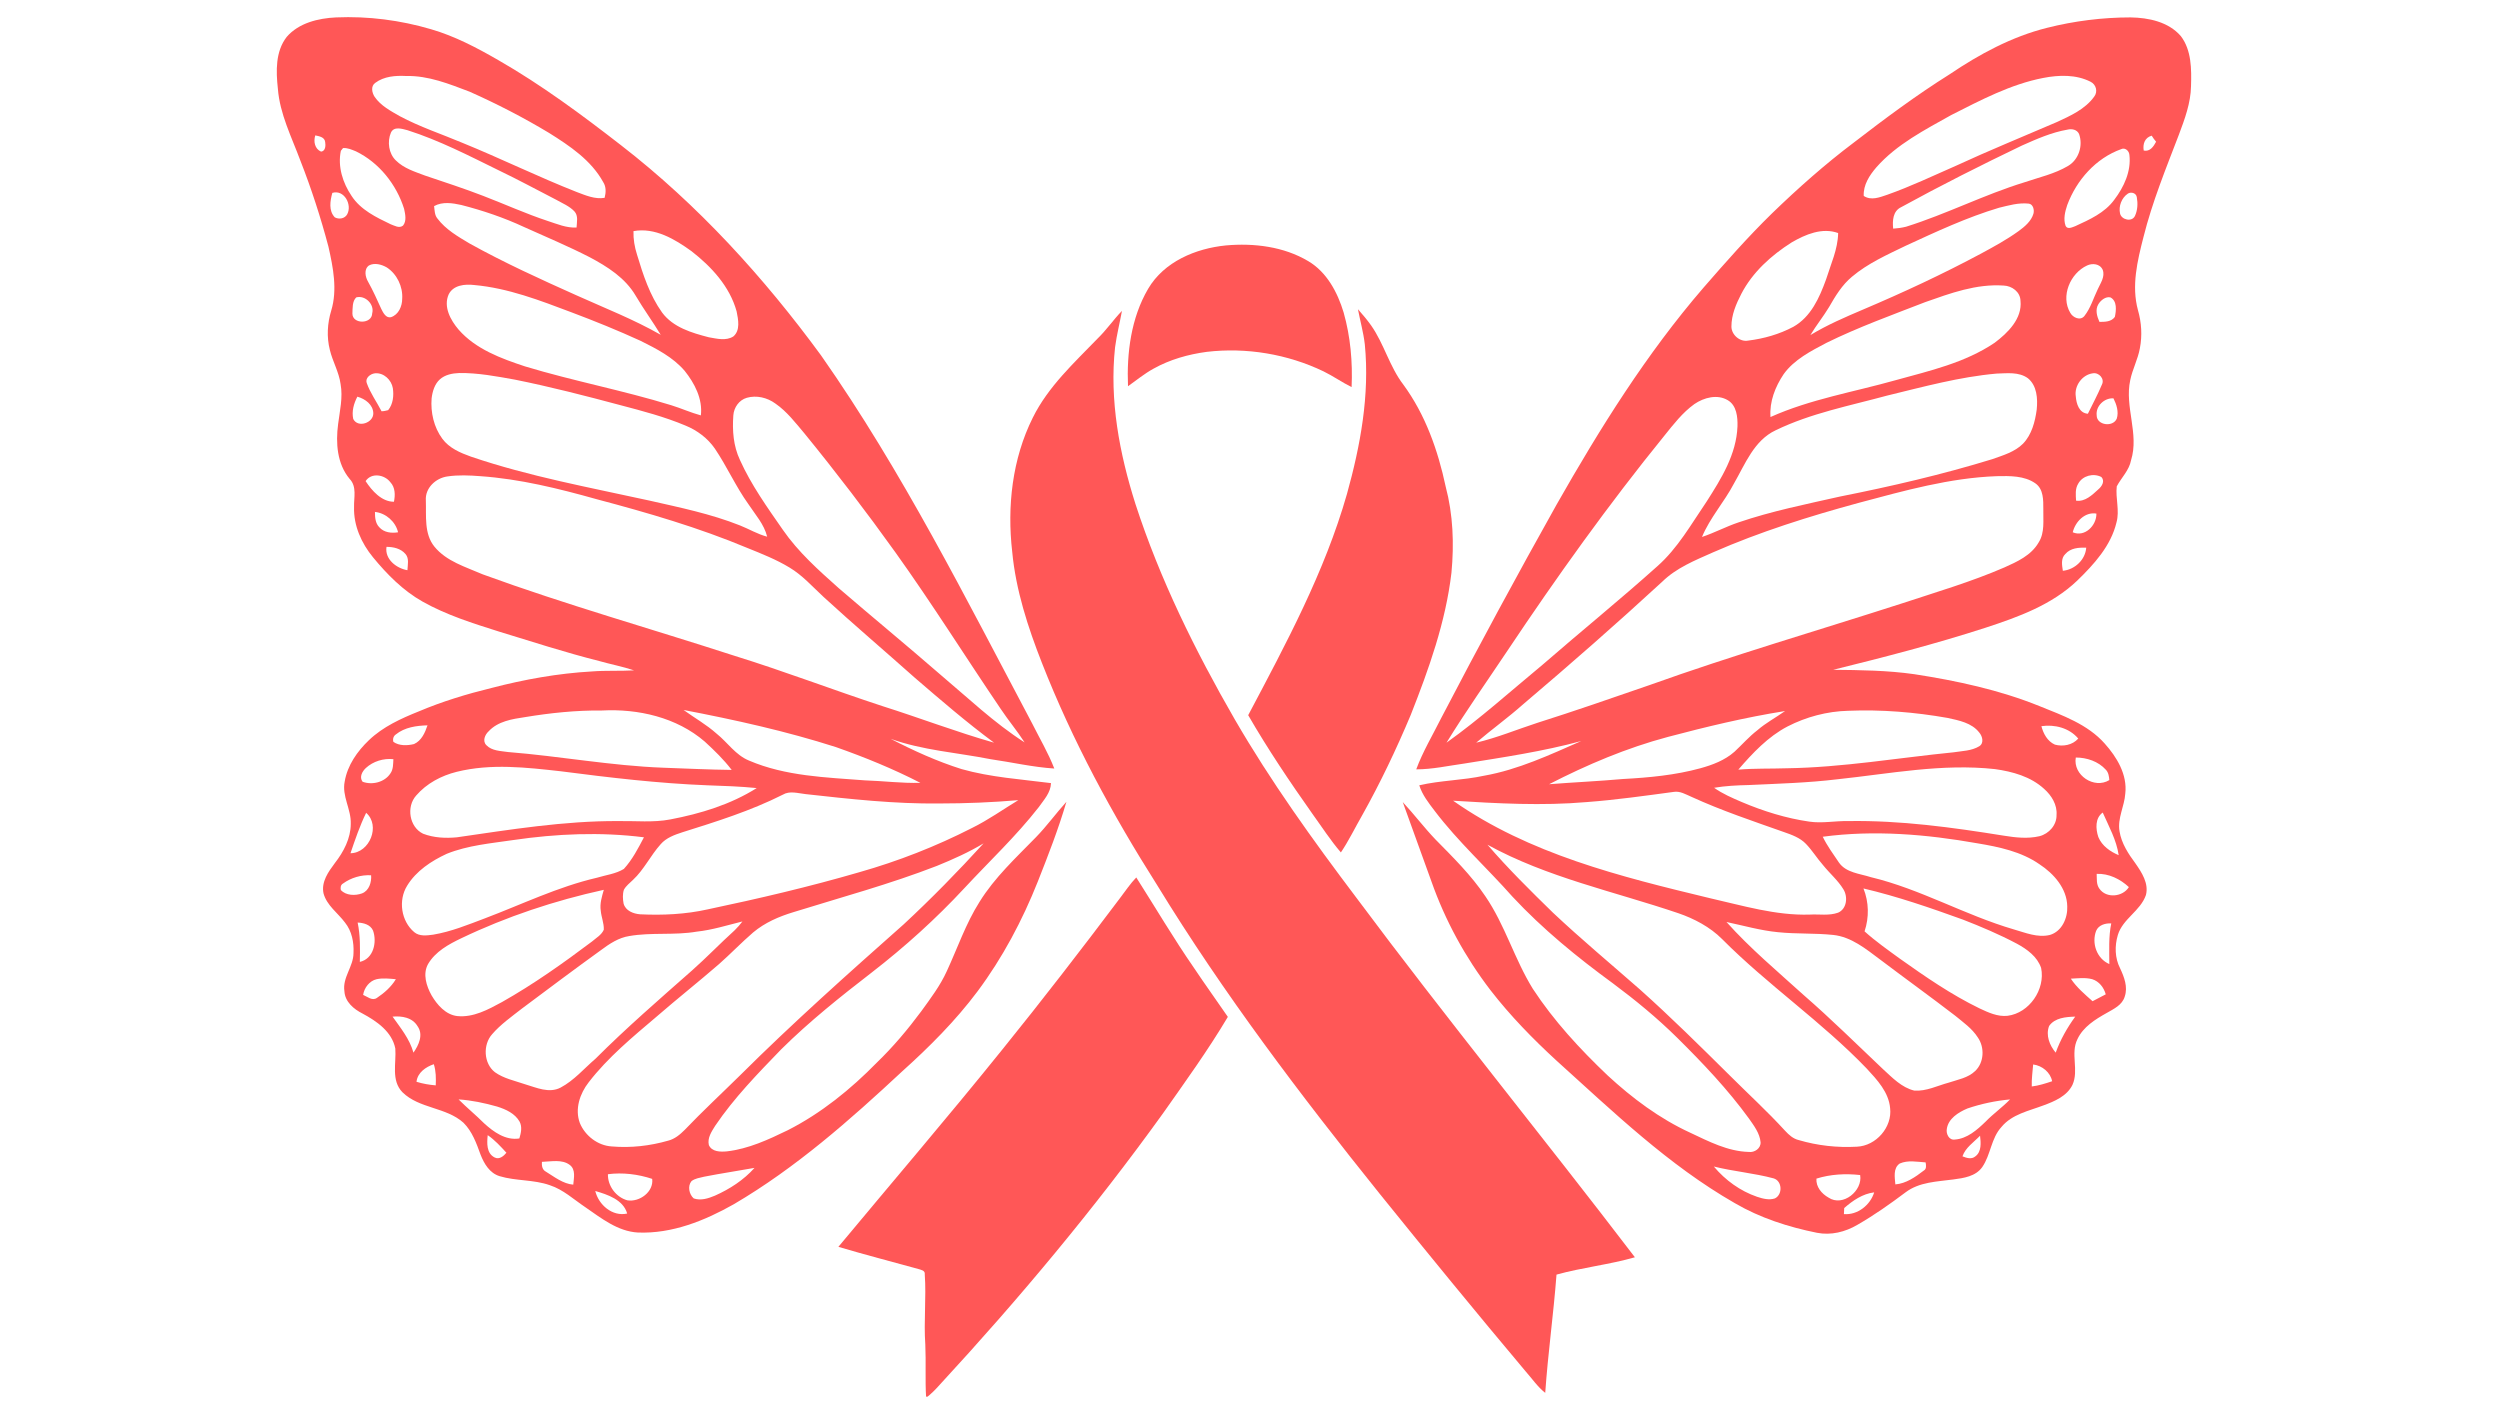
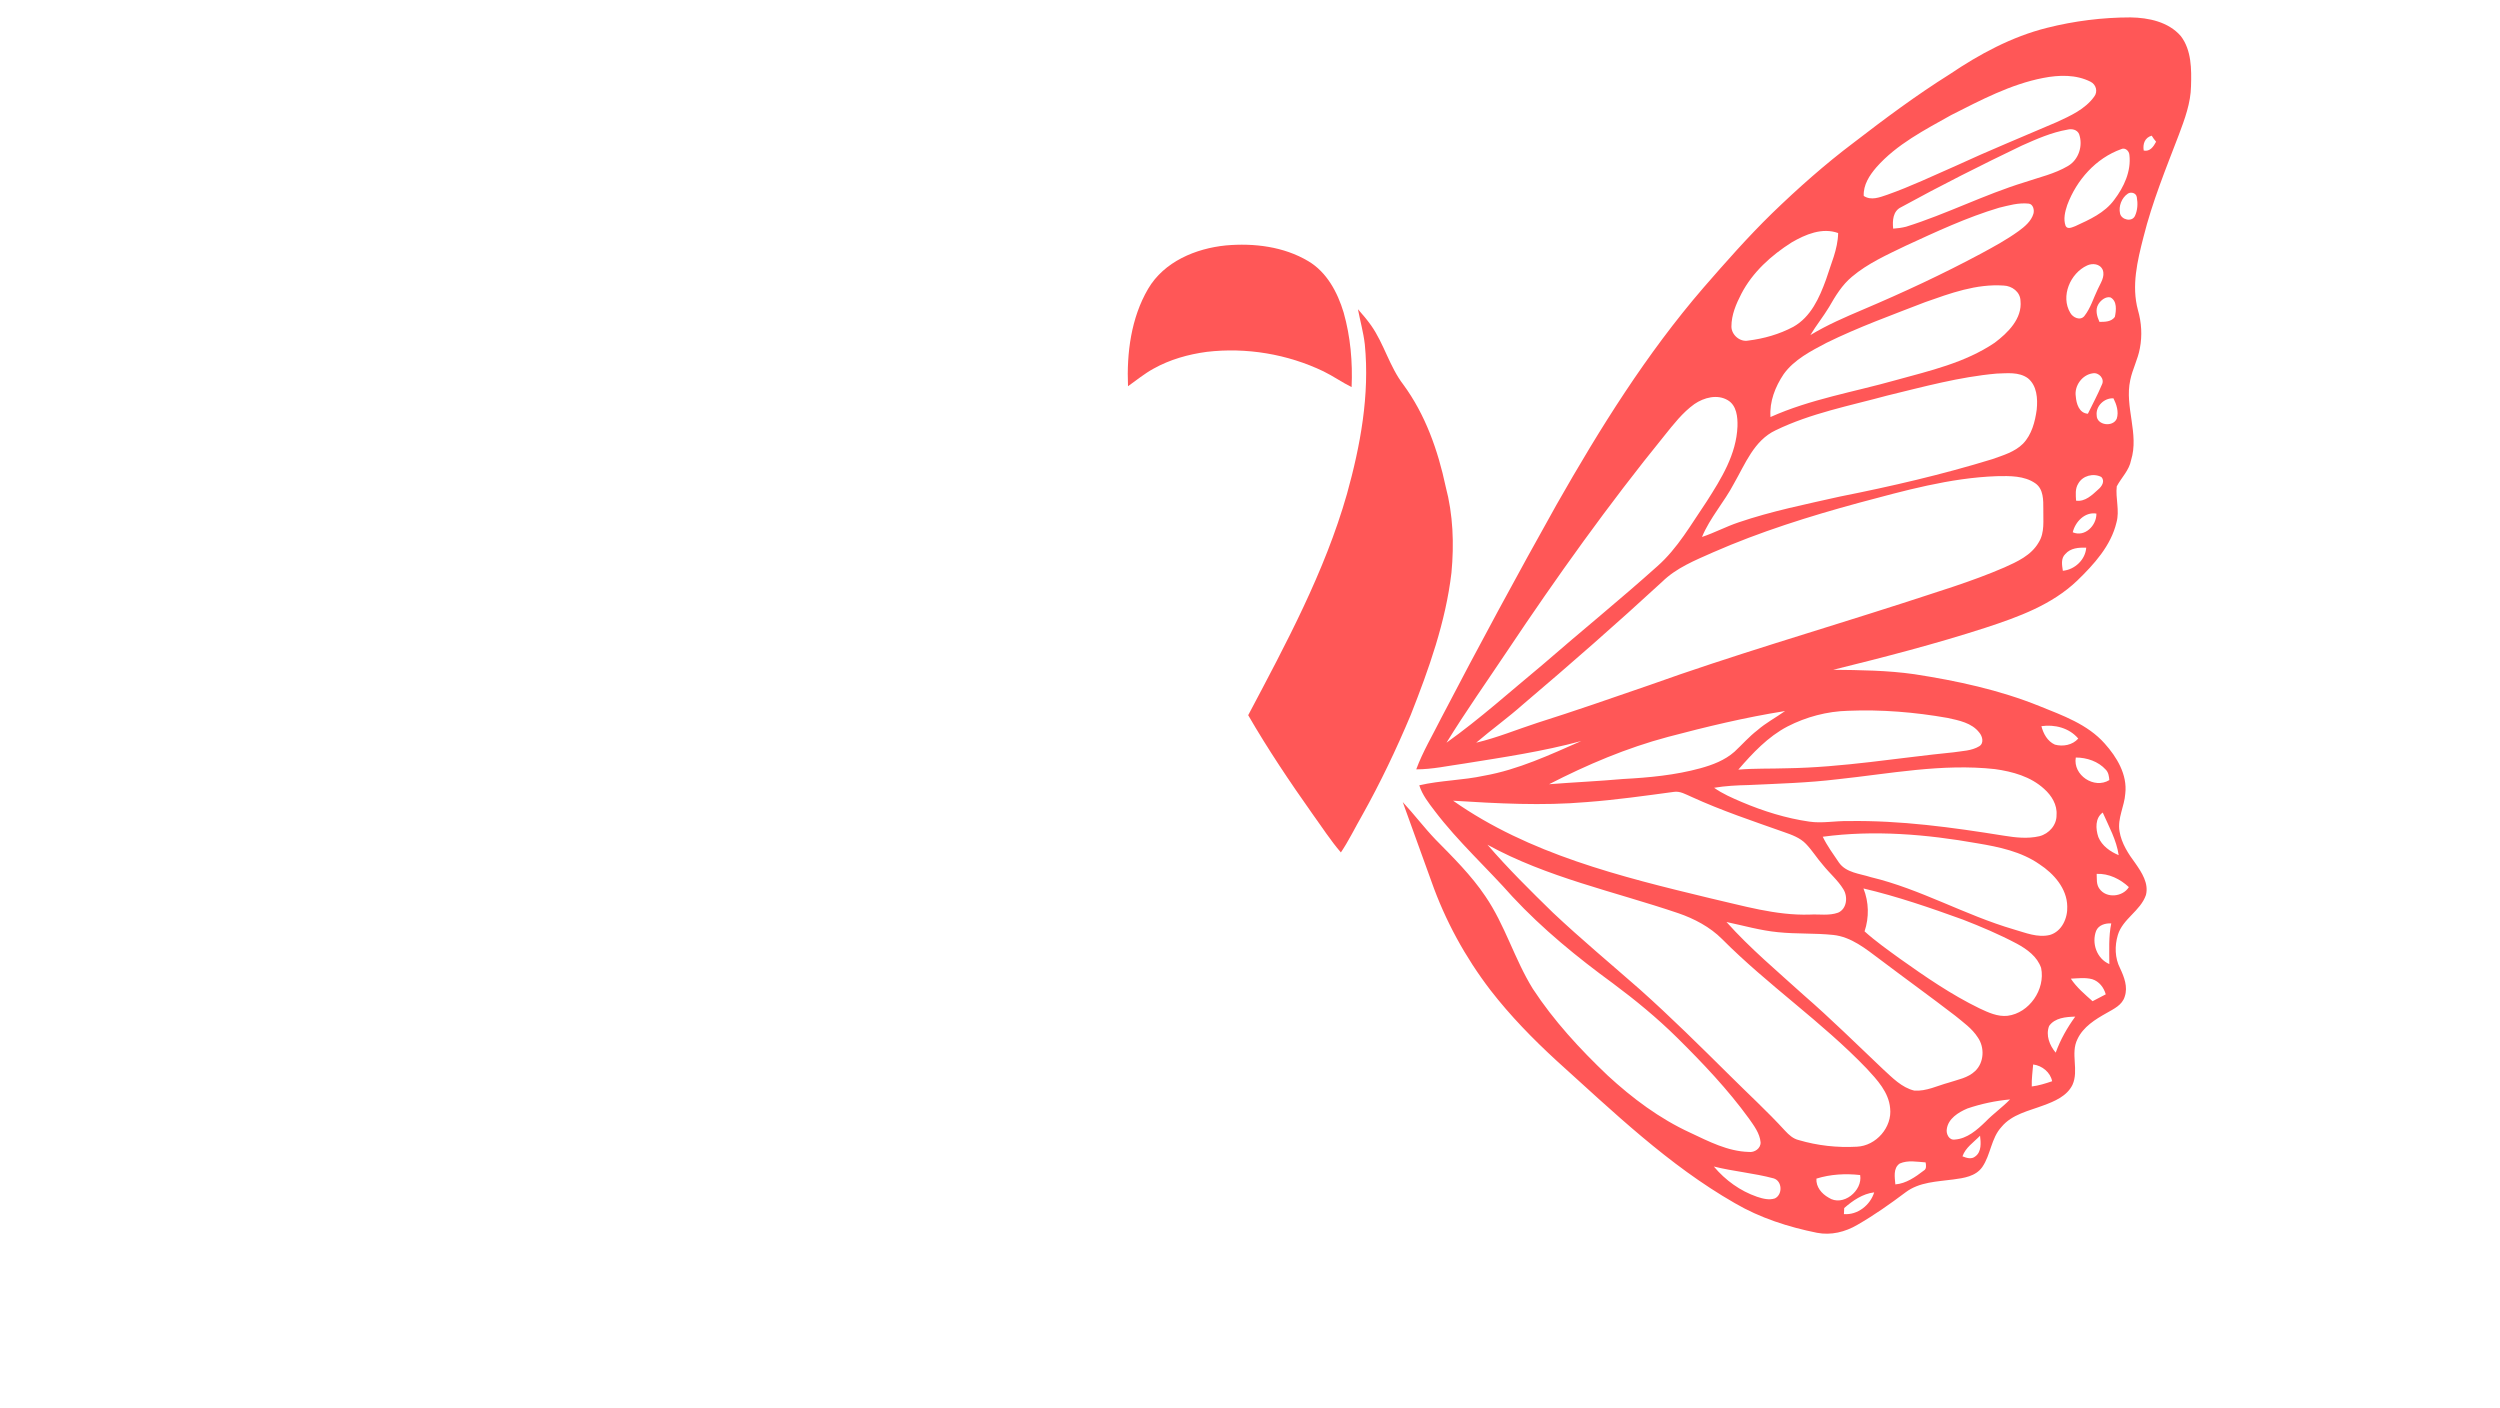
<svg xmlns="http://www.w3.org/2000/svg" width="600" viewBox="0 0 450 253.5" height="338" preserveAspectRatio="xMidYMid meet">
  <defs>
    <filter x="0%" y="0%" width="100%" height="100%" id="c6d121c9ab" />
    <filter x="0%" y="0%" width="100%" height="100%" id="acf10ee7e5" />
    <clipPath id="23bbc63919">
      <path d="M 218 131.352 L 224.707 131.352 L 224.707 144.824 L 218 144.824 Z M 218 131.352 " clip-rule="nonzero" />
    </clipPath>
    <mask id="e21b48e261">
      <g filter="url(#c6d121c9ab)">
        <g filter="url(#acf10ee7e5)" transform="matrix(0.042, 0, 0, 0.045, 217.971, 131.35)">
          <image x="0" y="0" width="160" height="300" preserveAspectRatio="xMidYMid meet" />
        </g>
      </g>
    </mask>
    <clipPath id="5cf57f7843">
      <path d="M 49.305 3 L 192 3 L 192 222 L 49.305 222 Z M 49.305 3 " clip-rule="nonzero" />
    </clipPath>
    <clipPath id="1a553b7059">
      <path d="M 150 157 L 222 157 L 222 251.398 L 150 251.398 Z M 150 157 " clip-rule="nonzero" />
    </clipPath>
  </defs>
  <g clip-path="url(#23bbc63919)">
    <g mask="url(#e21b48e261)">
      <g transform="matrix(0.042, 0, 0, 0.045, 217.971, 131.35)">
        <image x="0" y="0" width="160" height="300" preserveAspectRatio="xMidYMid meet" />
      </g>
    </g>
  </g>
  <g clip-path="url(#5cf57f7843)">
-     <path fill="#ff5757" d="M 51.602 6.648 C 53.777 4.125 57.293 3.281 60.512 3.133 C 66.254 2.887 72.047 3.629 77.59 5.262 C 81.848 6.5 85.809 8.582 89.672 10.809 C 97.445 15.266 104.723 20.66 111.801 26.156 C 125.613 36.848 137.496 49.918 147.793 63.977 C 162.445 84.871 173.883 107.793 185.812 130.266 C 187.148 132.941 188.684 135.516 189.773 138.336 C 185.91 138.09 182.102 137.199 178.289 136.652 C 172.297 135.465 166.109 135.07 160.316 132.988 C 164.426 135.117 168.684 137.051 173.09 138.438 C 178.336 139.922 183.781 140.266 189.18 140.961 C 189.129 142.691 187.891 143.98 186.953 145.316 C 182.891 150.516 178.09 155.02 173.586 159.871 C 168.484 165.367 162.891 170.418 156.949 175.02 C 151.309 179.379 145.711 183.832 140.613 188.883 C 136.406 193.238 132.148 197.598 128.73 202.645 C 128.09 203.684 127.297 204.824 127.594 206.109 C 128.137 207.348 129.672 207.348 130.812 207.25 C 134.723 206.805 138.336 205.121 141.801 203.438 C 147.84 200.367 153.137 196.062 157.84 191.258 C 160.762 188.438 163.387 185.316 165.812 182.051 C 167.496 179.723 169.227 177.445 170.418 174.824 C 172.348 170.664 173.832 166.258 176.309 162.348 C 179.031 157.941 182.891 154.375 186.457 150.715 C 188.438 148.684 190.07 146.406 191.953 144.328 C 190.516 149.227 188.684 153.93 186.805 158.684 C 184.031 165.664 180.465 172.398 175.961 178.438 C 172 183.734 167.297 188.438 162.395 192.844 C 152.988 201.605 143.238 210.219 132.098 216.754 C 126.852 219.727 120.961 222.102 114.82 221.855 C 111.207 221.656 108.234 219.281 105.363 217.301 C 103.285 215.914 101.402 214.133 98.977 213.34 C 96.059 212.301 92.84 212.598 89.918 211.707 C 88.137 211.16 87.145 209.477 86.504 207.844 C 85.762 205.812 85.02 203.684 83.434 202.102 C 80.316 199.277 75.461 199.574 72.441 196.605 C 70.363 194.477 71.355 191.359 71.156 188.734 C 70.562 185.715 67.84 183.832 65.266 182.445 C 63.68 181.656 62.098 180.316 61.996 178.438 C 61.602 175.961 63.629 173.98 63.629 171.555 C 63.73 169.625 63.332 167.594 62.098 166.059 C 60.809 164.328 58.828 162.992 58.234 160.812 C 57.789 158.734 59.125 156.902 60.266 155.367 C 61.848 153.336 63.137 150.91 63.137 148.289 C 63.234 145.664 61.504 143.289 62.047 140.664 C 62.543 137.742 64.324 135.219 66.402 133.238 C 68.93 130.812 72.195 129.328 75.414 128.039 C 79.621 126.258 84.027 124.922 88.484 123.832 C 94.375 122.297 100.414 121.207 106.555 120.859 C 109.078 120.664 111.602 120.812 114.129 120.664 C 112.047 119.969 109.918 119.574 107.84 118.98 C 101.75 117.445 95.809 115.516 89.82 113.684 C 85.117 112.195 80.363 110.711 76.059 108.285 C 72.543 106.305 69.672 103.387 67.145 100.316 C 65.066 97.789 63.629 94.621 63.73 91.258 C 63.68 89.574 64.273 87.594 62.938 86.207 C 60.66 83.484 60.414 79.723 60.859 76.355 C 61.156 73.977 61.75 71.551 61.305 69.125 C 61.008 66.949 59.867 65.066 59.375 62.988 C 58.777 60.66 58.926 58.188 59.621 55.91 C 60.758 52.145 59.969 48.184 59.125 44.422 C 57.738 39.176 56.055 33.977 54.074 28.926 C 52.492 24.668 50.363 20.512 50.016 15.957 C 49.672 12.789 49.57 9.273 51.602 6.648 Z M 67.543 14.918 C 66.699 15.512 66.949 16.699 67.441 17.441 C 68.531 19.027 70.312 19.969 71.949 20.906 C 75.562 22.84 79.473 24.125 83.234 25.711 C 90.168 28.531 96.898 31.848 103.828 34.57 C 105.414 35.164 107.098 35.906 108.832 35.609 C 109.078 34.672 109.129 33.629 108.582 32.789 C 106.406 28.828 102.543 26.254 98.828 23.926 C 94.227 21.156 89.422 18.68 84.523 16.5 C 80.859 15.113 77.098 13.582 73.086 13.68 C 71.207 13.582 69.125 13.73 67.543 14.918 Z M 70.363 23.879 C 69.672 25.512 69.969 27.641 71.254 28.879 C 72.691 30.312 74.672 30.906 76.504 31.602 C 80.016 32.789 83.531 33.926 86.996 35.266 C 90.859 36.75 94.672 38.48 98.582 39.77 C 100.266 40.312 101.949 41.055 103.781 40.957 C 103.828 39.969 104.129 38.828 103.383 38.035 C 102.492 37.098 101.254 36.602 100.117 35.957 C 96.652 34.176 93.285 32.344 89.77 30.66 C 84.422 28.035 79.078 25.266 73.336 23.434 C 72.344 23.184 70.91 22.691 70.363 23.879 Z M 56.75 24.371 C 56.402 25.461 56.652 26.797 57.789 27.293 C 58.629 27.195 58.629 26.156 58.531 25.562 C 58.434 24.668 57.441 24.52 56.75 24.371 Z M 61.75 26.648 C 61.652 26.75 61.453 26.996 61.355 27.145 C 60.758 29.969 61.699 32.938 63.285 35.266 C 64.918 37.789 67.738 39.125 70.312 40.363 C 71.008 40.609 71.848 41.156 72.543 40.609 C 73.234 39.77 72.938 38.531 72.738 37.59 C 71.355 33.184 68.234 29.273 64.078 27.246 C 63.332 26.945 62.59 26.602 61.75 26.648 Z M 59.82 34.719 C 59.422 36.156 59.125 37.938 60.266 39.125 C 61.008 39.523 62.047 39.375 62.492 38.582 C 63.434 36.848 61.949 34.074 59.82 34.719 Z M 78.137 37.098 C 78.234 37.887 78.234 38.73 78.73 39.324 C 80.215 41.305 82.441 42.59 84.523 43.828 C 90.762 47.293 97.297 50.266 103.828 53.188 C 108.879 55.465 114.078 57.492 118.93 60.266 C 117.492 57.891 115.859 55.66 114.426 53.234 C 112.543 50.016 109.324 47.988 106.156 46.305 C 102.297 44.324 98.285 42.641 94.324 40.859 C 90.711 39.176 86.898 37.887 83.039 36.898 C 81.453 36.551 79.672 36.254 78.137 37.098 Z M 114.027 41.602 C 113.98 43.035 114.227 44.473 114.672 45.859 C 115.762 49.473 116.949 53.137 119.176 56.254 C 121.156 58.93 124.523 59.918 127.594 60.711 C 129.027 60.957 130.664 61.402 132 60.562 C 133.285 59.473 132.891 57.543 132.594 56.059 C 131.355 51.551 128.039 47.988 124.473 45.215 C 121.453 43.035 117.891 40.906 114.027 41.602 Z M 66.402 47.789 C 65.461 48.484 65.758 49.867 66.254 50.711 C 67.145 52.293 67.887 53.977 68.633 55.613 C 68.977 56.305 69.473 57.293 70.363 57.098 C 71.75 56.652 72.395 55.117 72.395 53.781 C 72.543 51.602 71.453 49.324 69.621 48.137 C 68.68 47.59 67.395 47.246 66.402 47.789 Z M 80.762 52.988 C 79.77 55.215 81.105 57.641 82.543 59.324 C 85.613 62.84 90.168 64.523 94.523 65.957 C 103.188 68.582 112.148 70.266 120.812 72.938 C 122.594 73.484 124.324 74.273 126.156 74.77 C 126.504 71.801 125.02 68.977 123.238 66.75 C 121.109 64.273 118.188 62.789 115.316 61.355 C 111.207 59.473 107.047 57.789 102.84 56.207 C 97.195 54.078 91.453 51.848 85.363 51.305 C 83.68 51.105 81.602 51.305 80.762 52.988 Z M 64.125 53.531 C 63.383 54.227 63.48 55.512 63.434 56.453 C 63.434 58.383 66.949 58.383 66.996 56.402 C 67.441 54.77 65.711 53.086 64.125 53.531 Z M 66.008 68.93 C 66.652 70.762 67.789 72.297 68.68 74.027 C 69.078 74.027 69.473 73.93 69.867 73.828 C 70.758 72.742 70.91 71.207 70.711 69.871 C 70.461 68.383 69.078 67.047 67.492 67.195 C 66.602 67.297 65.711 68.086 66.008 68.93 Z M 79.176 68.285 C 78.234 69.125 77.84 70.465 77.691 71.699 C 77.492 74.227 78.086 76.898 79.621 78.977 C 80.859 80.66 82.84 81.504 84.77 82.195 C 95.266 85.762 106.156 87.742 116.949 90.117 C 122.395 91.355 127.941 92.492 133.188 94.574 C 134.82 95.215 136.355 96.156 138.09 96.602 C 137.543 94.375 135.961 92.641 134.723 90.762 C 132.445 87.594 130.859 83.98 128.684 80.762 C 127.395 78.879 125.465 77.445 123.387 76.602 C 119.621 75.02 115.66 73.977 111.703 72.938 C 105.414 71.254 99.078 69.621 92.691 68.336 C 89.375 67.742 86.008 67.098 82.641 67.145 C 81.402 67.195 80.117 67.445 79.176 68.285 Z M 64.324 71.402 C 63.68 72.641 63.285 74.027 63.582 75.414 C 64.422 77.098 67.246 76.105 67.195 74.375 C 67.145 72.84 65.758 71.801 64.324 71.402 Z M 134.426 71.602 C 133.039 72 132.098 73.336 132 74.77 C 131.801 77.492 132 80.266 133.188 82.789 C 135.219 87.297 138.09 91.305 140.91 95.363 C 143.684 99.375 147.348 102.641 150.961 105.859 C 157 111.059 163.141 116.109 169.18 121.355 C 174.18 125.562 178.93 130.117 184.426 133.633 C 183.09 131.555 181.504 129.672 180.121 127.594 C 173.781 118.238 167.793 108.684 161.207 99.473 C 155.961 92.148 150.516 85.02 144.82 78.039 C 143.188 76.105 141.652 74.078 139.574 72.641 C 138.09 71.551 136.156 71.105 134.426 71.602 Z M 65.809 86.602 C 66.949 88.336 68.68 90.316 70.91 90.316 C 71.156 89.129 71.156 87.742 70.266 86.801 C 69.227 85.414 66.848 85.02 65.809 86.602 Z M 80.512 85.762 C 78.434 86.059 76.504 87.84 76.652 90.066 C 76.75 92.84 76.305 96.059 78.188 98.387 C 80.363 101.059 83.828 102.047 86.898 103.387 C 101.801 108.832 117.098 113.137 132.195 118.039 C 141.156 120.812 149.922 124.18 158.832 127.098 C 165.566 129.227 172.148 131.754 178.93 133.684 C 173.98 130.02 169.328 126.008 164.672 122 C 159.227 117.148 153.633 112.395 148.238 107.445 C 146.258 105.613 144.426 103.535 142.098 102.148 C 139.723 100.711 137.098 99.672 134.523 98.633 C 125.762 94.969 116.602 92.297 107.445 89.871 C 100.562 87.938 93.582 86.207 86.453 85.711 C 84.523 85.562 82.492 85.465 80.512 85.762 Z M 67.492 92.148 C 67.492 93.086 67.543 94.176 68.285 94.918 C 69.125 95.859 70.461 96.008 71.652 95.812 C 71.207 93.879 69.422 92.344 67.492 92.148 Z M 69.57 98.434 C 69.227 100.664 71.355 102.297 73.336 102.641 C 73.383 101.652 73.68 100.516 72.988 99.723 C 72.145 98.73 70.809 98.434 69.57 98.434 Z M 123.039 127.793 C 125.02 129.227 127.148 130.414 128.98 132.051 C 130.961 133.633 132.395 135.91 134.82 136.902 C 141.406 139.723 148.633 139.922 155.664 140.465 C 158.98 140.566 162.348 141.012 165.664 140.91 C 160.762 138.387 155.664 136.309 150.465 134.477 C 141.504 131.605 132.297 129.574 123.039 127.793 Z M 94.523 129.078 C 92.195 129.426 89.621 129.82 87.938 131.652 C 87.293 132.246 86.801 133.387 87.543 134.129 C 88.531 135.168 90.117 135.168 91.453 135.367 C 100.762 136.109 110.02 137.84 119.375 138.188 C 123.484 138.336 127.594 138.535 131.703 138.586 C 130.266 136.703 128.582 135.07 126.852 133.484 C 121.801 129.129 114.871 127.543 108.336 127.891 C 103.68 127.84 99.027 128.336 94.523 129.078 Z M 71.254 132.199 C 70.809 132.496 70.66 133.039 70.809 133.535 C 71.848 134.277 73.336 134.227 74.523 133.93 C 75.859 133.336 76.504 131.902 76.949 130.562 C 74.969 130.613 72.84 130.91 71.254 132.199 Z M 65.859 138.238 C 65.215 138.832 64.621 139.871 65.266 140.715 C 66.996 141.355 69.227 140.812 70.266 139.227 C 70.809 138.484 70.758 137.496 70.809 136.652 C 69.027 136.457 67.145 137.051 65.859 138.238 Z M 82.195 138.93 C 79.422 139.625 76.801 141.012 74.918 143.188 C 73.086 145.219 73.68 148.883 76.156 150.07 C 78.086 150.812 80.215 150.91 82.246 150.715 C 91.848 149.328 101.555 147.742 111.305 147.793 C 114.426 147.742 117.594 148.09 120.664 147.496 C 126.109 146.457 131.504 144.82 136.207 141.852 C 133.238 141.555 130.316 141.457 127.344 141.355 C 118.535 141.012 109.723 139.969 100.957 138.832 C 94.77 138.141 88.383 137.395 82.195 138.93 Z M 140.91 143.039 C 135.117 145.961 128.93 147.891 122.793 149.82 C 121.406 150.27 119.918 150.812 118.93 151.949 C 117.098 153.98 115.91 156.555 113.93 158.387 C 113.387 158.93 112.691 159.426 112.297 160.168 C 112.047 160.961 112.098 161.852 112.246 162.645 C 112.594 163.93 113.98 164.477 115.215 164.574 C 119.277 164.773 123.434 164.574 127.395 163.684 C 136.555 161.754 145.664 159.625 154.672 157 C 161.652 155.02 168.484 152.348 174.973 149.031 C 177.891 147.594 180.516 145.715 183.289 144.031 C 178.586 144.426 173.883 144.625 169.129 144.625 C 161.059 144.723 153.039 143.832 145.02 142.941 C 143.633 142.793 142.148 142.297 140.91 143.039 Z M 65.906 146.309 C 64.77 148.633 63.93 151.109 63.086 153.586 C 66.551 153.535 68.531 148.586 65.906 146.309 Z M 92.395 151.207 C 88.383 151.801 84.227 152.148 80.414 153.684 C 77.641 154.973 74.918 156.754 73.285 159.426 C 71.652 162.051 72.195 165.812 74.57 167.793 C 75.512 168.586 76.848 168.387 77.988 168.238 C 81.207 167.695 84.227 166.457 87.246 165.316 C 93.93 162.793 100.414 159.625 107.445 157.992 C 109.078 157.496 110.859 157.297 112.297 156.406 C 113.832 154.723 114.871 152.695 115.91 150.715 C 108.086 149.723 100.168 150.07 92.395 151.207 Z M 168.633 155.863 C 160.219 159.129 151.457 161.504 142.84 164.18 C 140.219 164.973 137.691 166.059 135.562 167.844 C 133.434 169.676 131.504 171.703 129.426 173.535 C 125.711 176.754 121.898 179.773 118.188 182.992 C 113.879 186.656 109.426 190.32 105.957 194.824 C 104.375 196.852 103.434 199.625 104.375 202.152 C 105.316 204.43 107.594 206.211 110.117 206.359 C 113.535 206.656 117 206.258 120.266 205.32 C 121.453 205.023 122.395 204.23 123.238 203.387 C 126.453 200.023 129.922 196.805 133.238 193.535 C 142.691 184.129 152.691 175.219 162.691 166.355 C 167.695 161.703 172.445 156.852 177.051 151.801 C 174.426 153.387 171.555 154.676 168.633 155.863 Z M 61.75 159.031 C 61.305 159.277 61.254 159.773 61.355 160.219 C 62.293 161.207 63.93 161.258 65.164 160.812 C 66.453 160.316 66.898 158.781 66.801 157.547 C 65.016 157.445 63.184 157.992 61.75 159.031 Z M 83.039 168.883 C 80.762 169.973 78.383 171.258 77.047 173.535 C 76.059 175.316 76.75 177.496 77.691 179.18 C 78.68 180.863 80.215 182.645 82.293 182.891 C 85.215 183.191 87.891 181.703 90.363 180.367 C 96.059 177.148 101.355 173.387 106.555 169.477 C 107.297 168.832 108.285 168.289 108.684 167.348 C 108.73 166.16 108.234 165.07 108.137 163.93 C 107.938 162.645 108.336 161.406 108.684 160.168 C 99.871 162.102 91.207 164.973 83.039 168.883 Z M 125.414 167.695 C 121.406 168.387 117.297 167.793 113.285 168.484 C 111.355 168.781 109.723 169.871 108.188 171.012 C 103.383 174.477 98.633 178.039 93.93 181.555 C 92.098 182.992 90.117 184.379 88.582 186.16 C 86.898 188.043 87.047 191.406 89.078 192.992 C 90.66 194.129 92.641 194.527 94.523 195.172 C 96.551 195.766 98.828 196.852 100.91 195.766 C 103.336 194.477 105.117 192.348 107.195 190.566 C 112.742 185.02 118.684 179.871 124.574 174.676 C 127.195 172.348 129.621 169.824 132.246 167.445 C 132.742 166.953 133.238 166.406 133.633 165.863 C 130.859 166.555 128.188 167.398 125.414 167.695 Z M 64.375 166.059 C 64.867 168.387 64.82 170.762 64.77 173.141 C 67.246 172.594 67.887 169.574 67.145 167.496 C 66.652 166.406 65.414 166.109 64.375 166.059 Z M 65.363 179.082 C 66.105 179.379 66.996 180.219 67.84 179.625 C 69.176 178.734 70.414 177.645 71.254 176.258 C 70.117 176.16 68.93 176.012 67.789 176.258 C 66.504 176.555 65.562 177.793 65.363 179.082 Z M 70.66 182.992 C 72.098 185.02 73.73 187 74.422 189.477 C 75.363 188.141 76.254 186.258 75.164 184.723 C 74.227 183.141 72.344 182.844 70.66 182.992 Z M 74.969 194.723 C 76.105 195.07 77.246 195.27 78.434 195.367 C 78.484 194.082 78.484 192.793 78.086 191.555 C 76.652 192.051 75.164 193.043 74.969 194.723 Z M 82.543 197.895 C 84.027 199.379 85.66 200.715 87.145 202.199 C 88.828 203.734 91.008 205.32 93.484 204.922 C 93.781 203.934 94.027 202.844 93.531 201.902 C 92.691 200.418 91.059 199.676 89.473 199.18 C 87.195 198.535 84.867 198.043 82.543 197.895 Z M 87.789 204.328 C 87.641 205.715 87.543 207.598 89.027 208.34 C 89.871 208.785 90.66 208.09 91.156 207.496 C 90.117 206.359 89.078 205.219 87.789 204.328 Z M 97.543 209.133 C 97.492 209.824 97.594 210.566 98.285 210.914 C 99.82 211.855 101.355 213.09 103.188 213.238 C 103.285 212.051 103.68 210.516 102.543 209.676 C 101.156 208.637 99.227 209.082 97.543 209.133 Z M 126.75 211.805 C 125.961 212.004 125.117 212.102 124.473 212.598 C 123.73 213.488 124.027 214.973 124.871 215.715 C 126.156 216.16 127.496 215.715 128.684 215.219 C 131.355 214.031 133.879 212.398 135.812 210.219 C 132.793 210.766 129.77 211.211 126.75 211.805 Z M 109.426 211.359 C 109.375 213.488 110.91 215.516 112.938 216.062 C 115.117 216.41 117.691 214.527 117.395 212.199 C 114.871 211.359 112.098 211.012 109.426 211.359 Z M 107.148 214.379 C 107.742 216.855 110.215 219.031 112.891 218.438 C 112.195 215.961 109.375 215.023 107.148 214.379 Z M 107.148 214.379 " fill-opacity="1" fill-rule="nonzero" />
-   </g>
+     </g>
  <path fill="#ff5757" d="M 368.441 5.016 C 373.344 3.777 378.441 3.133 383.492 3.133 C 386.758 3.184 390.324 3.926 392.551 6.5 C 394.48 9.027 394.48 12.441 394.383 15.512 C 394.332 18.531 393.246 21.453 392.207 24.223 C 389.879 30.312 387.402 36.352 385.82 42.691 C 384.73 46.949 383.641 51.453 384.828 55.809 C 385.473 58.039 385.621 60.414 385.176 62.691 C 384.828 64.672 383.84 66.453 383.441 68.434 C 382.402 73.234 385.074 78.086 383.59 82.84 C 383.246 84.672 381.859 85.957 381.016 87.543 C 380.77 89.672 381.562 91.898 380.969 94.027 C 379.977 98.238 376.906 101.602 373.887 104.523 C 369.332 108.879 363.293 111.059 357.402 112.988 C 348.391 115.91 339.184 118.285 329.977 120.562 C 334.828 120.613 339.727 120.664 344.578 121.355 C 352.254 122.543 359.879 124.18 367.105 127.098 C 371.266 128.781 375.77 130.367 378.84 133.832 C 381.016 136.258 382.949 139.426 382.551 142.844 C 382.402 145.117 381.117 147.297 381.512 149.625 C 381.859 151.801 383.098 153.684 384.383 155.418 C 385.523 157.051 386.809 159.031 386.266 161.109 C 385.273 163.98 382.105 165.367 381.215 168.289 C 380.621 170.27 380.672 172.445 381.609 174.277 C 382.352 175.863 383.047 177.645 382.453 179.379 C 382.008 180.914 380.473 181.605 379.184 182.348 C 377.156 183.488 374.977 184.824 373.938 187.051 C 372.648 189.625 374.234 192.645 373.047 195.27 C 372.055 197.301 369.828 198.238 367.797 198.98 C 365.176 199.973 362.156 200.566 360.273 202.844 C 358.391 204.875 358.344 207.844 356.809 210.07 C 355.621 211.754 353.492 212.051 351.609 212.301 C 348.688 212.695 345.473 212.746 342.996 214.625 C 340.223 216.707 337.352 218.734 334.332 220.469 C 332.152 221.754 329.578 222.398 327.055 221.902 C 321.906 220.863 316.809 219.23 312.254 216.559 C 300.32 209.727 290.32 200.07 280.172 190.914 C 275.914 187 271.855 182.844 268.289 178.238 C 263.734 172.297 260.121 165.664 257.648 158.633 C 255.965 153.883 254.18 149.129 252.496 144.375 C 254.527 146.555 256.309 148.93 258.391 151.109 C 261.559 154.328 264.824 157.547 267.352 161.309 C 270.914 166.508 272.598 172.645 275.914 177.992 C 279.676 183.734 284.379 188.832 289.379 193.586 C 293.836 197.695 298.738 201.359 304.23 203.883 C 307.598 205.469 311.016 207.25 314.777 207.348 C 315.816 207.496 316.957 206.707 316.906 205.617 C 316.758 203.98 315.719 202.645 314.828 201.359 C 311.016 196.109 306.508 191.359 301.906 186.805 C 298.293 183.238 294.379 180.02 290.32 177 C 283.887 172.297 277.695 167.25 272.25 161.406 C 267.648 156.207 262.449 151.504 258.242 145.961 C 257.152 144.523 256.012 143.09 255.469 141.355 C 259.281 140.465 263.289 140.465 267.152 139.625 C 273.289 138.535 278.984 135.863 284.629 133.387 C 277.695 135.266 270.617 136.309 263.539 137.445 C 260.668 137.84 257.844 138.484 254.922 138.484 C 256.113 135.266 257.895 132.297 259.43 129.227 C 266.16 116.305 273.094 103.484 280.223 90.762 C 287.992 77.098 296.359 63.68 306.656 51.75 C 310.617 47.195 314.629 42.641 318.934 38.434 C 323.59 33.926 328.492 29.57 333.688 25.66 C 339.281 21.352 344.926 17.145 350.918 13.383 C 356.262 9.77 362.105 6.602 368.441 5.016 Z M 367.797 14.027 C 361.906 15.164 356.512 18.035 351.215 20.711 C 346.461 23.383 341.41 25.957 337.746 30.117 C 336.512 31.551 335.371 33.285 335.473 35.266 C 336.809 36.156 338.344 35.512 339.68 35.066 C 343.887 33.582 347.945 31.648 352.008 29.867 C 357.996 27.098 364.086 24.621 370.176 21.996 C 372.648 20.859 375.324 19.668 376.957 17.391 C 377.648 16.5 377.305 15.215 376.312 14.719 C 373.691 13.383 370.621 13.48 367.797 14.027 Z M 363.938 26.203 C 356.609 29.719 349.332 33.383 342.203 37.293 C 340.719 37.988 340.621 39.719 340.77 41.156 C 341.559 41.105 342.301 41.008 343.094 40.809 C 350.371 38.531 357.203 35.016 364.48 32.789 C 367.105 31.898 369.828 31.305 372.254 29.867 C 374.184 28.73 374.977 26.203 374.234 24.125 C 373.887 23.332 372.945 23.137 372.156 23.332 C 369.285 23.828 366.609 25.016 363.938 26.203 Z M 385.867 27.098 C 387.008 27.344 387.652 26.352 388.098 25.512 C 387.801 25.164 387.551 24.82 387.305 24.422 C 386.066 24.77 385.672 25.906 385.867 27.098 Z M 381.809 26.848 C 377.254 28.48 373.789 32.395 372.105 36.898 C 371.711 38.086 371.363 39.422 371.809 40.66 C 372.156 41.355 372.996 40.906 373.543 40.711 C 376.117 39.523 378.84 38.332 380.57 35.957 C 382.305 33.68 383.641 30.809 383.293 27.887 C 383.246 27.145 382.5 26.5 381.809 26.848 Z M 382.996 34.867 C 381.906 35.609 381.312 37.098 381.609 38.434 C 381.859 39.57 383.738 40.016 384.285 38.879 C 384.777 37.84 384.828 36.602 384.629 35.512 C 384.531 34.719 383.543 34.473 382.996 34.867 Z M 359.828 37.395 C 354.035 39.125 348.539 41.699 343.047 44.227 C 339.68 45.859 336.215 47.395 333.344 49.82 C 331.559 51.305 330.371 53.285 329.234 55.266 C 328.191 56.996 326.906 58.582 325.867 60.316 C 328.887 58.484 332.105 57.098 335.371 55.711 C 342.602 52.641 349.73 49.324 356.66 45.609 C 358.938 44.375 361.215 43.137 363.344 41.602 C 364.434 40.809 365.621 39.82 366.016 38.48 C 366.215 37.789 365.965 36.75 365.176 36.652 C 363.293 36.453 361.512 36.996 359.828 37.395 Z M 322.5 43.633 C 318.836 45.957 315.469 48.977 313.441 52.887 C 312.5 54.719 311.656 56.652 311.656 58.781 C 311.656 60.266 313.191 61.602 314.68 61.305 C 317.5 60.957 320.273 60.168 322.797 58.828 C 325.965 57.047 327.5 53.582 328.688 50.312 C 329.531 47.59 330.816 44.867 330.867 41.949 C 327.996 40.906 324.977 42.195 322.5 43.633 Z M 375.672 47.789 C 372.648 49.176 370.867 53.336 372.648 56.305 C 373.094 57.145 374.434 57.789 375.176 56.898 C 376.312 55.465 376.809 53.68 377.602 52.047 C 378.098 50.957 378.938 49.82 378.492 48.582 C 377.996 47.441 376.609 47.344 375.672 47.789 Z M 346.559 54.375 C 340.57 56.699 334.531 58.879 328.789 61.699 C 325.965 63.188 322.945 64.719 321.062 67.344 C 319.531 69.621 318.488 72.297 318.688 75.066 C 325.867 71.848 333.688 70.562 341.215 68.434 C 347.305 66.75 353.688 65.316 359.035 61.699 C 361.41 59.918 364.035 57.344 363.688 54.125 C 363.641 52.543 362.156 51.453 360.668 51.402 C 355.719 51.059 351.066 52.789 346.559 54.375 Z M 377.699 54.77 C 377.105 55.762 377.453 56.949 377.898 57.938 C 378.887 57.938 380.027 57.938 380.672 57.047 C 380.918 55.91 381.117 54.176 379.879 53.531 C 379.035 53.336 378.145 54.027 377.699 54.77 Z M 339.68 71.207 C 332.945 73.039 325.965 74.375 319.629 77.445 C 315.719 79.277 314.133 83.531 312.105 87.047 C 310.371 90.363 307.797 93.188 306.359 96.652 C 308.59 95.91 310.719 94.77 312.945 94.027 C 318.887 92 325.074 90.762 331.215 89.375 C 340.422 87.543 349.629 85.414 358.641 82.641 C 360.57 81.949 362.648 81.355 364.137 79.871 C 365.719 78.234 366.312 75.91 366.609 73.73 C 366.809 71.75 366.66 69.422 365.027 68.086 C 363.391 66.898 361.262 67.195 359.383 67.246 C 352.699 67.84 346.215 69.621 339.68 71.207 Z M 373.641 71.355 C 373.738 72.641 374.234 74.375 375.82 74.473 C 376.66 72.742 377.602 71.008 378.344 69.227 C 378.887 68.188 377.797 66.996 376.711 67.195 C 374.777 67.445 373.344 69.473 373.641 71.355 Z M 304.977 72.742 C 302.848 74.273 301.211 76.402 299.578 78.434 C 289.527 90.809 280.223 103.832 271.359 117.098 C 267.695 122.594 263.836 128.039 260.371 133.684 C 266.41 129.375 271.953 124.375 277.695 119.625 C 284.527 113.684 291.559 107.988 298.293 101.949 C 302.004 98.684 304.43 94.324 307.203 90.266 C 309.828 86.156 312.551 81.801 312.746 76.75 C 312.797 75.066 312.598 72.988 311.016 72.047 C 309.133 70.91 306.707 71.551 304.977 72.742 Z M 377.402 74.77 C 377.402 76.551 380.324 76.949 381.016 75.363 C 381.414 74.125 380.969 72.789 380.422 71.699 C 378.789 71.602 377.203 73.086 377.402 74.77 Z M 334.578 90.512 C 325.668 92.938 316.809 95.711 308.34 99.426 C 305.125 100.859 301.758 102.195 299.184 104.723 C 291.016 112.246 282.648 119.574 274.184 126.754 C 271.457 129.18 268.488 131.309 265.715 133.684 C 269.48 132.793 273.043 131.309 276.707 130.117 C 283.438 127.988 290.121 125.664 296.855 123.336 C 311.906 117.941 327.254 113.484 342.449 108.582 C 348.59 106.555 354.828 104.723 360.77 102.148 C 363.094 101.109 365.621 99.969 366.957 97.641 C 368.094 95.859 367.75 93.633 367.797 91.652 C 367.797 90.02 367.848 88.039 366.363 87 C 364.383 85.613 361.758 85.66 359.434 85.711 C 350.965 86.008 342.75 88.336 334.578 90.512 Z M 374.086 87.047 C 373.492 87.988 373.641 89.078 373.691 90.117 C 375.324 90.363 376.609 89.078 377.699 88.086 C 378.344 87.543 378.938 86.602 378.246 85.859 C 376.809 85.117 374.879 85.613 374.086 87.047 Z M 373.094 95.812 C 375.273 96.75 377.402 94.574 377.352 92.445 C 375.273 92.098 373.543 93.93 373.094 95.812 Z M 371.758 99.723 C 370.918 100.516 371.164 101.75 371.312 102.742 C 373.441 102.543 375.371 100.762 375.52 98.582 C 374.184 98.535 372.699 98.633 371.758 99.723 Z M 300.223 132.645 C 292.797 134.625 285.668 137.645 278.836 141.16 C 283.289 140.812 287.746 140.613 292.152 140.219 C 296.855 139.969 301.559 139.523 306.062 138.289 C 308.242 137.691 310.469 136.852 312.203 135.316 C 313.59 134.031 314.828 132.594 316.312 131.457 C 317.848 130.117 319.629 129.18 321.312 127.988 C 314.133 129.129 307.152 130.812 300.223 132.645 Z M 321.758 130.762 C 318.242 132.594 315.469 135.562 312.895 138.535 C 315.816 138.289 318.738 138.387 321.609 138.289 C 331.707 138.141 341.66 136.406 351.66 135.414 C 353.195 135.168 354.879 135.168 356.262 134.328 C 357.156 133.781 356.859 132.543 356.262 131.852 C 354.926 130.117 352.602 129.672 350.57 129.227 C 344.68 128.188 338.641 127.691 332.648 127.941 C 328.887 128.039 325.125 129.031 321.758 130.762 Z M 367.453 130.711 C 367.797 132.051 368.543 133.438 369.879 134.031 C 371.312 134.426 373.047 134.129 374.086 132.941 C 372.453 131.008 369.828 130.367 367.453 130.711 Z M 373.641 136.355 C 373.094 139.523 376.957 142.098 379.68 140.414 C 379.629 139.773 379.531 139.031 379.035 138.535 C 377.699 137.051 375.621 136.355 373.641 136.355 Z M 330.77 140.266 C 325.469 140.91 320.074 141.059 314.727 141.309 C 312.648 141.355 310.57 141.457 308.539 141.801 C 310.074 142.891 311.805 143.633 313.539 144.375 C 317.402 146.012 321.512 147.297 325.668 147.891 C 327.996 148.238 330.32 147.742 332.699 147.793 C 342.105 147.645 351.41 148.93 360.668 150.418 C 362.797 150.762 364.977 151.012 367.105 150.516 C 368.84 150.07 370.223 148.484 370.176 146.703 C 370.324 144.871 369.285 143.188 367.945 142 C 365.52 139.773 362.254 138.883 359.086 138.438 C 349.578 137.395 340.125 139.277 330.77 140.266 Z M 285.617 144.375 C 277.598 145.07 269.578 144.625 261.559 144.129 C 275.223 153.734 291.707 157.793 307.699 161.652 C 313.637 162.992 319.629 164.824 325.766 164.625 C 327.449 164.527 329.234 164.871 330.867 164.277 C 332.449 163.586 332.648 161.406 331.809 160.07 C 330.816 158.438 329.332 157.199 328.145 155.715 C 327.055 154.477 326.215 153.09 325.074 151.902 C 324.035 150.812 322.551 150.27 321.113 149.773 C 315.52 147.793 309.875 145.91 304.48 143.438 C 303.441 142.992 302.402 142.348 301.262 142.543 C 296.113 143.238 290.867 143.98 285.617 144.375 Z M 377.699 150.664 C 378.344 152.246 379.828 153.289 381.363 153.93 C 380.969 151.207 379.582 148.734 378.492 146.258 C 377.105 147.246 377.203 149.18 377.699 150.664 Z M 328.094 150.613 C 328.887 152.246 329.977 153.734 331.016 155.27 C 332.301 157.102 334.777 157.25 336.758 157.891 C 345.668 160.02 353.688 164.723 362.5 167.297 C 364.582 167.891 366.758 168.832 368.988 168.289 C 371.164 167.645 372.203 165.219 372.105 163.141 C 372.055 159.922 369.68 157.25 367.105 155.566 C 363.84 153.289 359.828 152.445 355.965 151.801 C 346.758 150.168 337.352 149.375 328.094 150.613 Z M 267.746 152.051 C 271.457 156.355 275.469 160.316 279.527 164.277 C 284.578 169.031 289.926 173.484 295.172 178.09 C 300.766 183.09 306.062 188.34 311.359 193.586 C 314.68 196.902 318.145 200.07 321.312 203.535 C 322.004 204.277 322.746 204.973 323.789 205.219 C 327.152 206.211 330.719 206.605 334.234 206.406 C 337.699 206.258 340.621 202.895 340.223 199.477 C 339.977 196.605 337.895 194.379 336.016 192.348 C 327.945 183.934 318.191 177.297 309.977 169.031 C 307.797 166.852 304.977 165.367 302.102 164.379 C 290.566 160.465 278.438 157.941 267.746 152.051 Z M 377.402 157.297 C 377.453 158.188 377.305 159.18 377.898 159.973 C 379.137 161.754 382.105 161.457 383.195 159.676 C 381.66 158.238 379.582 157.199 377.402 157.297 Z M 335.422 159.922 C 336.41 162.398 336.461 165.121 335.621 167.645 C 337.598 169.426 339.777 170.961 341.957 172.547 C 346.559 175.812 351.215 179.031 356.312 181.508 C 357.898 182.25 359.582 183.043 361.363 182.844 C 365.273 182.348 368.195 178.09 367.402 174.23 C 366.711 172.199 364.879 170.863 363.047 169.871 C 359.879 168.188 356.609 166.805 353.293 165.516 C 347.402 163.387 341.512 161.355 335.422 159.922 Z M 310.766 165.961 C 315.023 170.715 319.926 174.824 324.68 179.129 C 329.578 183.387 334.234 187.992 338.938 192.445 C 340.621 193.98 342.301 195.766 344.578 196.309 C 346.758 196.457 348.738 195.418 350.77 194.875 C 352.402 194.328 354.234 194.031 355.52 192.793 C 357.156 191.258 357.254 188.535 356.016 186.754 C 354.977 185.121 353.391 184.031 351.957 182.844 C 347.453 179.379 342.898 176.109 338.391 172.695 C 335.867 170.812 333.242 168.633 329.977 168.289 C 326.66 167.941 323.34 168.141 320.023 167.793 C 316.906 167.496 313.836 166.605 310.766 165.961 Z M 377.305 167.547 C 376.461 169.773 377.402 172.547 379.68 173.535 C 379.68 171.059 379.531 168.586 380.027 166.207 C 378.938 166.16 377.75 166.508 377.305 167.547 Z M 372.75 176.16 C 373.789 177.742 375.273 178.98 376.66 180.219 C 377.453 179.824 378.246 179.379 379.035 178.98 C 378.691 177.742 377.848 176.656 376.609 176.258 C 375.324 175.91 373.988 176.109 372.75 176.16 Z M 368.84 184.676 C 368.195 186.359 368.938 188.191 370.027 189.477 C 370.867 187.148 372.105 184.973 373.543 182.992 C 371.859 183.043 369.879 183.191 368.84 184.676 Z M 365.965 191.605 C 365.867 192.941 365.668 194.23 365.719 195.566 C 366.957 195.418 368.195 195.023 369.383 194.625 C 369.086 193.043 367.602 191.805 365.965 191.605 Z M 354.133 199.527 C 352.5 200.219 350.668 201.359 350.422 203.238 C 350.273 204.082 350.816 205.27 351.855 205.121 C 354.086 204.973 355.867 203.387 357.402 201.902 C 358.789 200.469 360.422 199.328 361.809 197.895 C 359.184 198.141 356.609 198.684 354.133 199.527 Z M 353.242 208.141 C 353.984 208.438 354.879 208.734 355.57 208.141 C 356.707 207.301 356.559 205.664 356.41 204.43 C 355.273 205.617 353.789 206.555 353.242 208.141 Z M 341.957 209.43 C 340.719 210.27 341.066 211.953 341.164 213.191 C 343.094 213.043 344.777 211.855 346.262 210.715 C 346.809 210.418 346.707 209.773 346.609 209.23 C 345.074 209.133 343.441 208.785 341.957 209.43 Z M 308.488 209.973 C 310.57 212.449 313.242 214.379 316.262 215.418 C 317.301 215.766 318.441 216.062 319.48 215.715 C 320.914 215.023 320.816 212.547 319.234 212.102 C 315.719 211.16 312.055 210.863 308.488 209.973 Z M 326.957 212.152 C 326.855 213.637 327.895 214.875 329.133 215.566 C 331.707 217.301 335.32 214.328 334.828 211.508 C 332.203 211.211 329.48 211.359 326.957 212.152 Z M 331.957 217.449 C 331.957 217.746 331.906 218.289 331.906 218.539 C 334.383 218.734 336.66 216.902 337.352 214.625 C 335.273 214.875 333.492 216.109 331.957 217.449 Z M 331.957 217.449 " fill-opacity="1" fill-rule="nonzero" />
  <path fill="#ff5757" d="M 206.656 51.996 C 209.527 47.098 215.219 44.719 220.664 44.176 C 225.715 43.73 231.062 44.375 235.469 46.996 C 238.836 48.977 240.766 52.641 241.855 56.254 C 243.09 60.613 243.488 65.168 243.289 69.672 C 241.559 68.828 239.973 67.691 238.238 66.848 C 231.754 63.73 224.328 62.492 217.199 63.336 C 213.883 63.781 210.566 64.719 207.645 66.355 C 206.012 67.246 204.574 68.434 203.039 69.523 C 202.793 63.531 203.586 57.246 206.656 51.996 Z M 206.656 51.996 " fill-opacity="1" fill-rule="nonzero" />
  <path fill="#ff5757" d="M 244.43 55.66 C 245.27 56.602 246.062 57.543 246.805 58.582 C 249.133 61.898 250.121 66.008 252.598 69.227 C 256.559 74.621 258.836 81.059 260.223 87.594 C 261.559 92.641 261.754 97.891 261.262 103.09 C 260.223 111.949 257.199 120.414 253.934 128.684 C 251.359 134.82 248.488 140.863 245.219 146.703 C 243.934 148.93 242.793 151.309 241.359 153.438 C 239.477 151.258 237.895 148.781 236.211 146.457 C 232.152 140.715 228.191 134.82 224.676 128.734 C 231.457 115.91 238.438 102.988 242.449 88.93 C 244.875 80.215 246.559 71.105 245.668 61.996 C 245.418 59.82 244.824 57.738 244.43 55.66 Z M 244.43 55.66 " fill-opacity="1" fill-rule="nonzero" />
-   <path fill="#ff5757" d="M 197.594 60.91 C 199.18 59.375 200.418 57.543 201.953 55.957 C 201.555 58.137 201.012 60.266 200.715 62.492 C 199.676 72.047 201.508 81.652 204.379 90.711 C 208.785 104.277 215.121 117.098 222.25 129.477 C 228.734 140.664 236.309 151.207 244.082 161.504 C 260.418 183.438 277.695 204.578 294.281 226.309 C 289.629 227.645 284.824 228.141 280.172 229.43 C 279.629 236.559 278.637 243.586 278.141 250.715 C 276.758 249.629 275.766 248.141 274.578 246.805 C 265.715 236.262 257.004 225.617 248.34 214.875 C 234.031 197.051 220.219 178.832 208.289 159.328 C 200.219 146.605 193.039 133.336 187.547 119.328 C 185.02 112.891 182.844 106.207 182.199 99.324 C 181.258 91.156 182.199 82.594 185.91 75.168 C 188.684 69.57 193.336 65.316 197.594 60.91 Z M 197.594 60.91 " fill-opacity="1" fill-rule="nonzero" />
  <g clip-path="url(#1a553b7059)">
-     <path fill="#ff5757" d="M 201.605 161.652 C 202.547 160.418 203.438 159.078 204.527 157.941 C 207.992 163.387 211.258 168.934 214.922 174.23 C 216.902 177.199 218.98 180.07 221.012 183.039 C 217.449 189.031 213.34 194.723 209.328 200.418 C 197 217.547 183.438 233.785 169.129 249.281 C 168.387 250.121 167.594 250.914 166.703 251.609 C 166.504 248.391 166.703 245.223 166.555 242.004 C 166.258 237.797 166.754 233.586 166.457 229.379 C 166.555 228.688 165.812 228.586 165.367 228.438 C 160.562 227.102 155.711 225.863 150.91 224.43 C 160.715 212.645 170.715 200.961 180.367 188.98 C 187.645 179.973 194.676 170.863 201.605 161.652 Z M 201.605 161.652 " fill-opacity="1" fill-rule="nonzero" />
-   </g>
+     </g>
</svg>